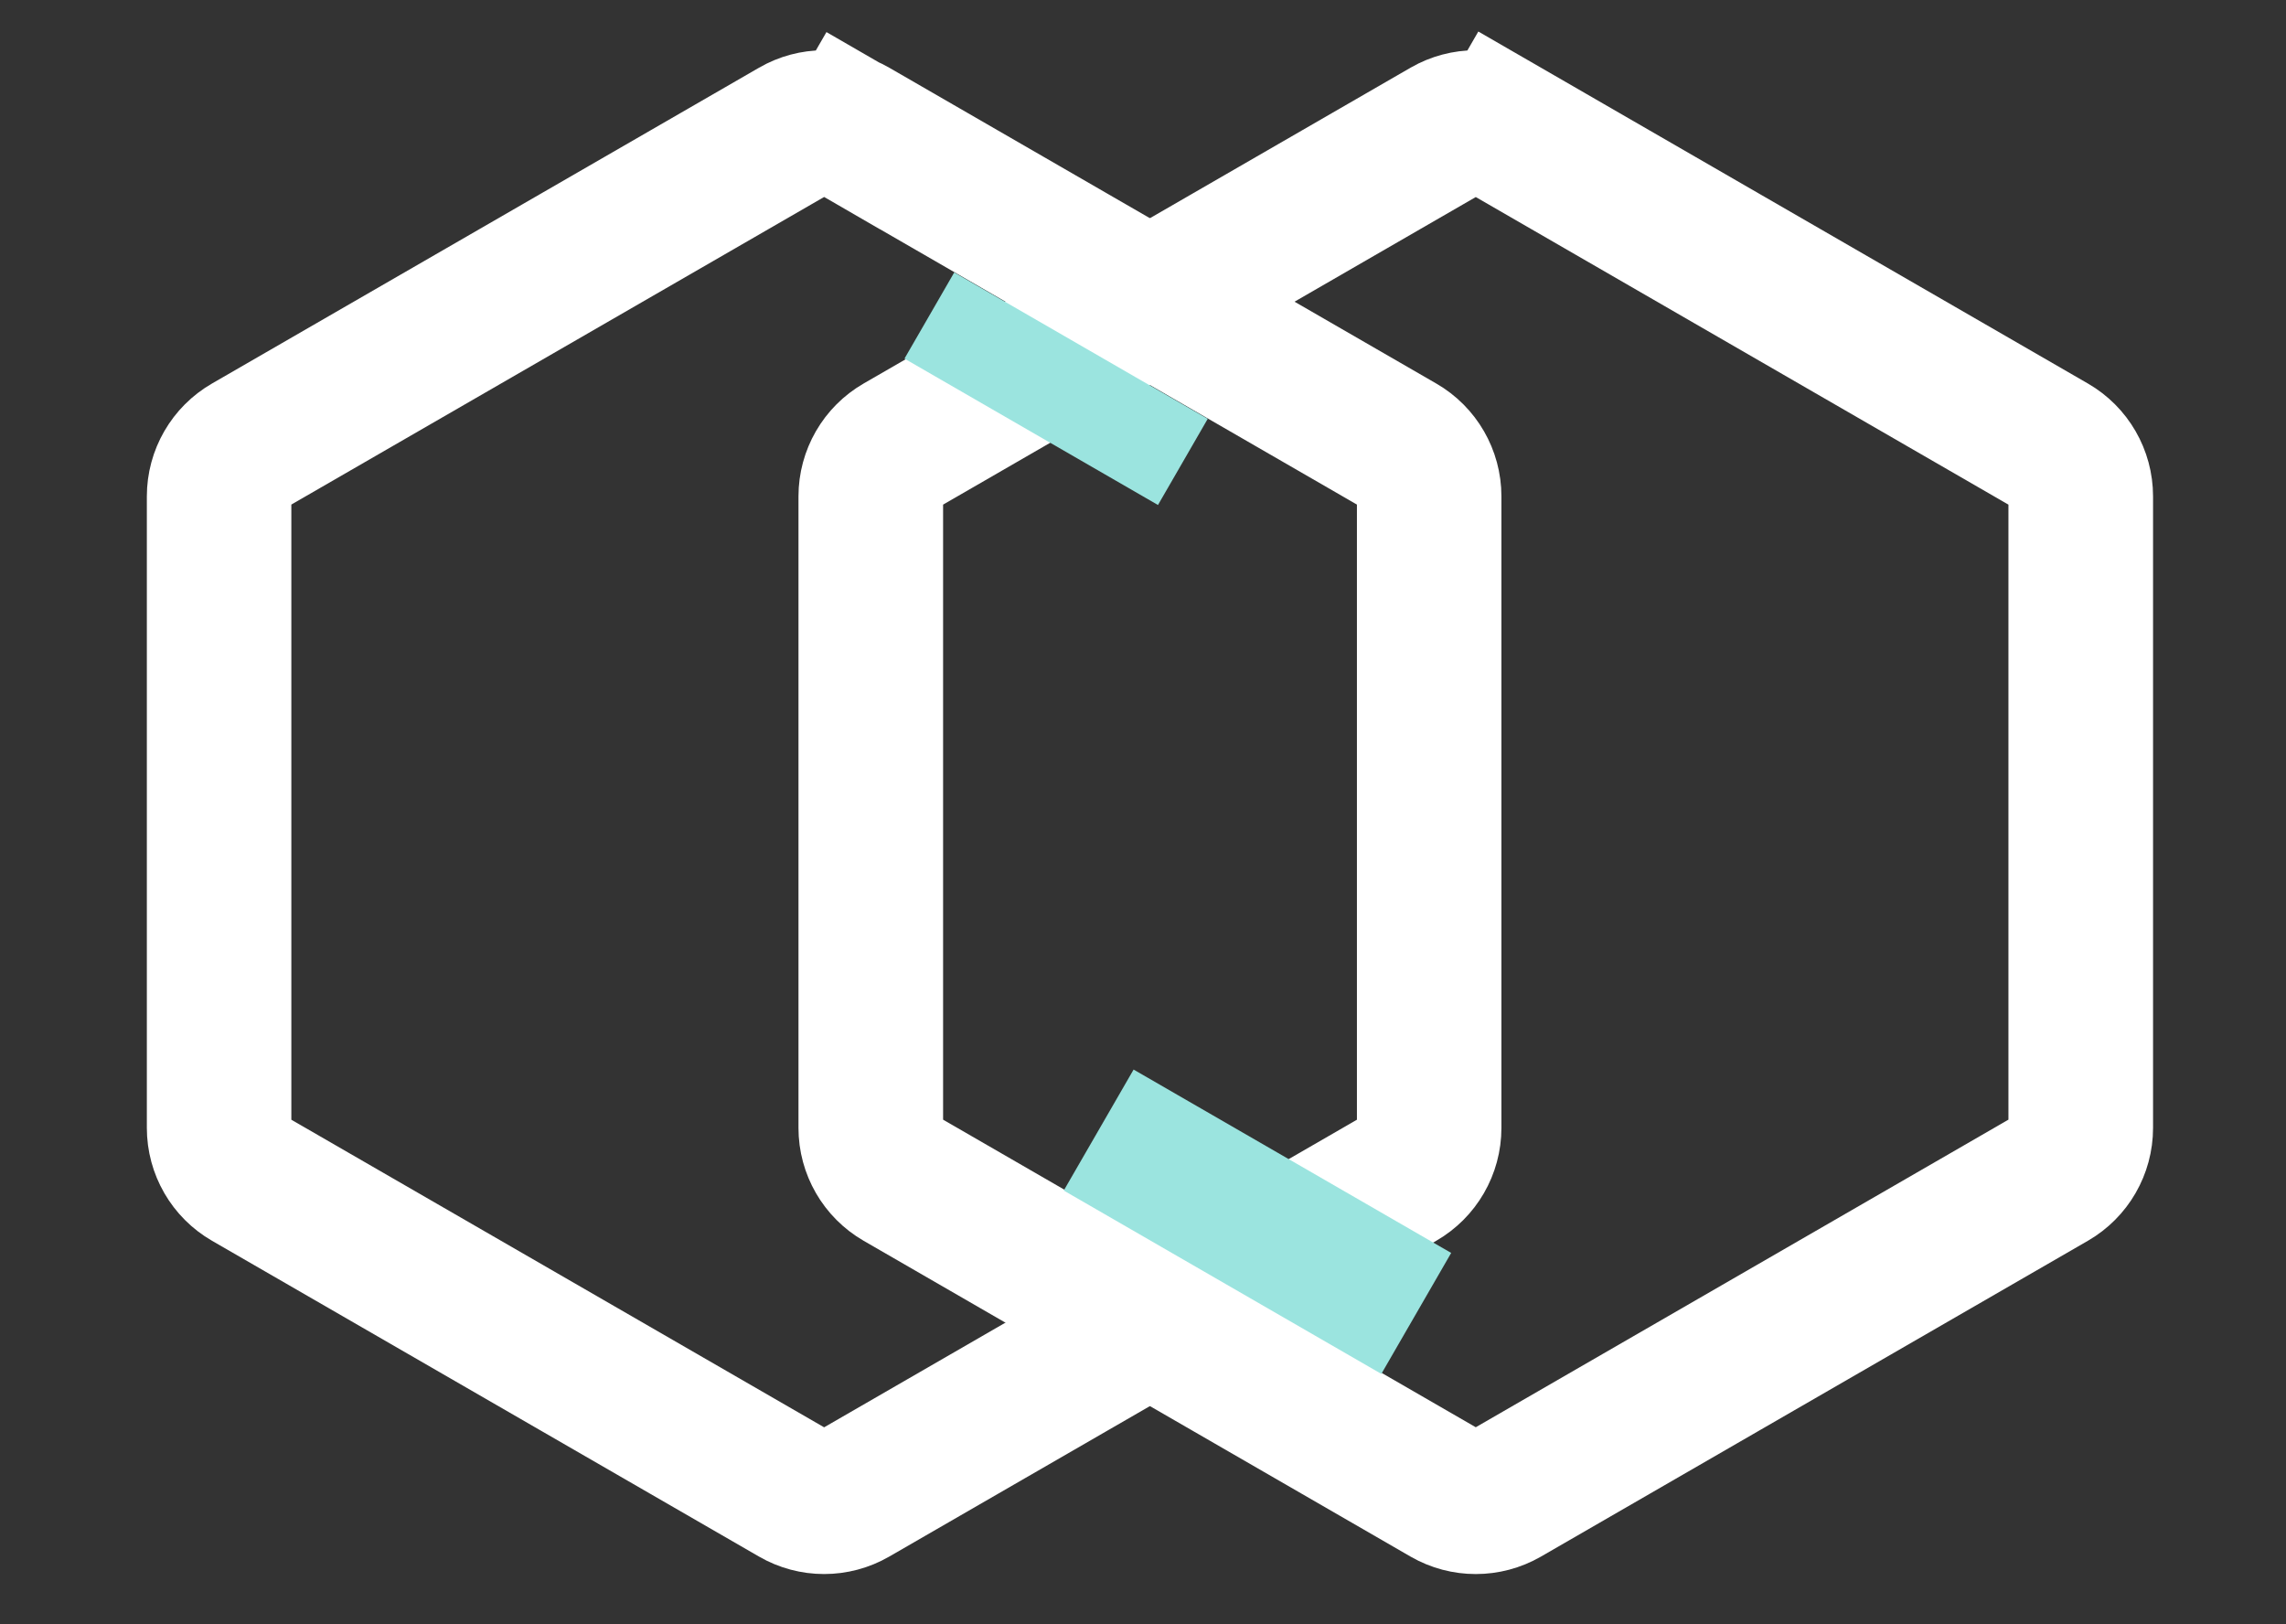
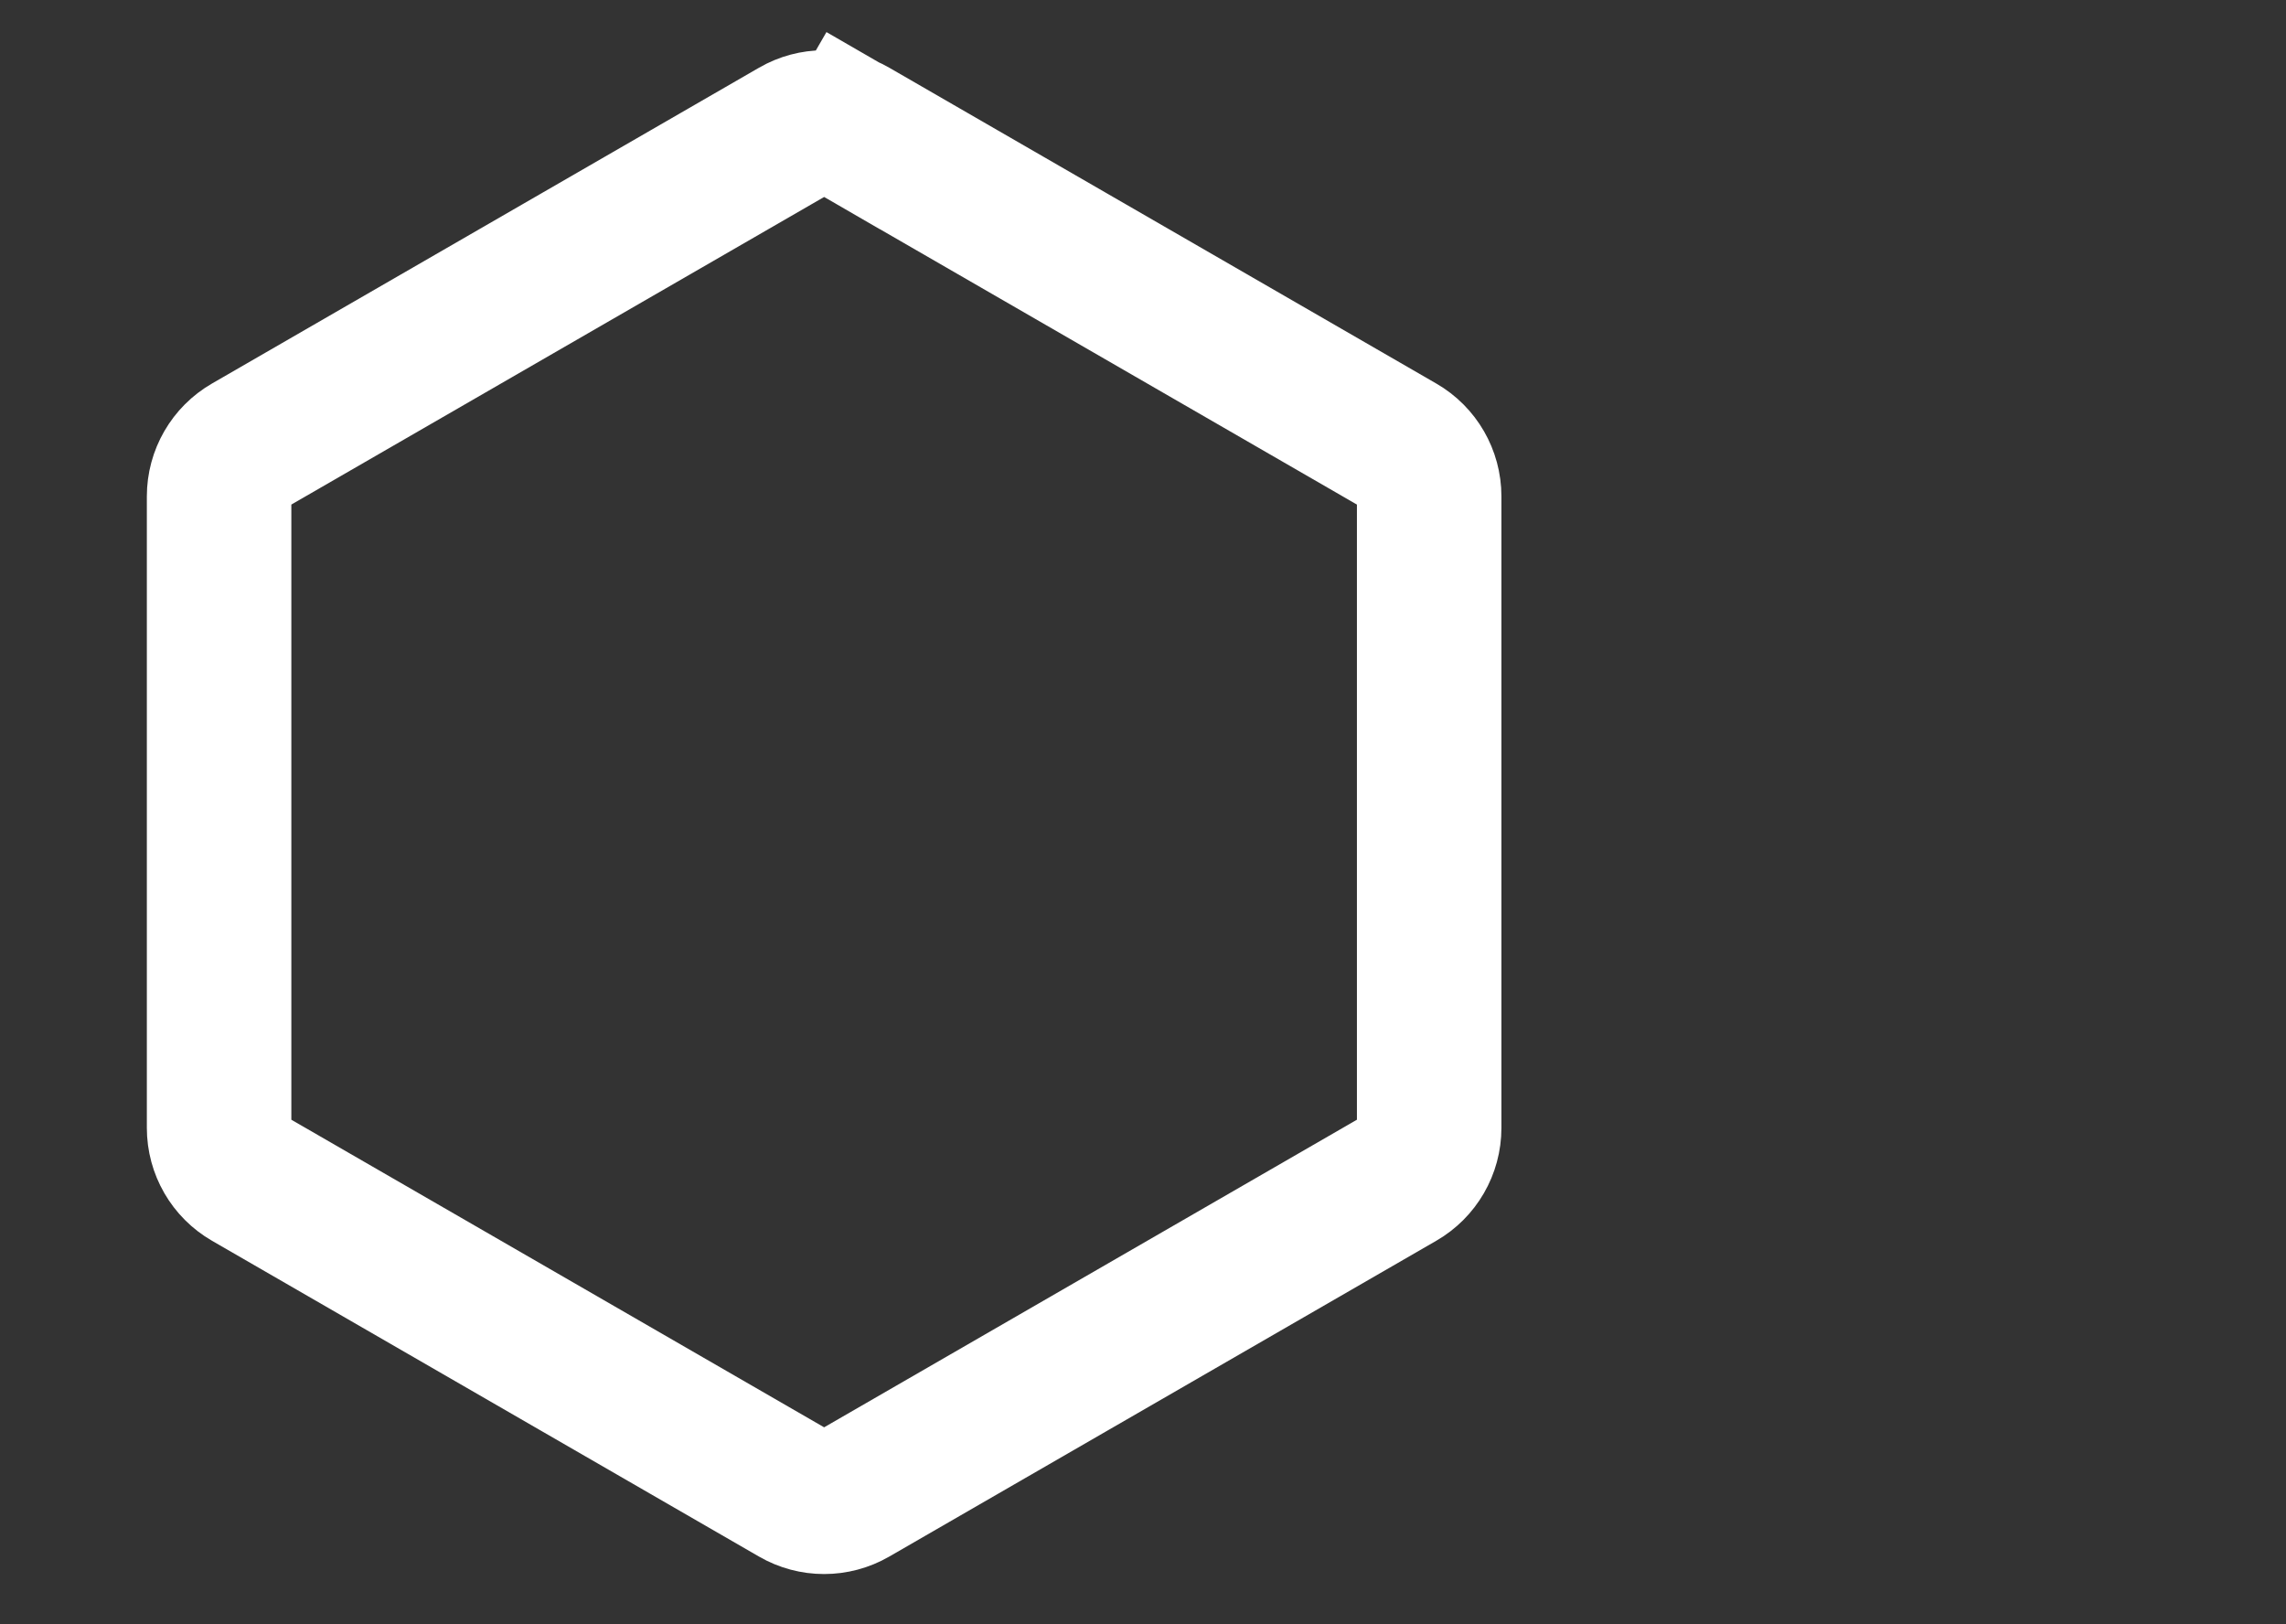
<svg xmlns="http://www.w3.org/2000/svg" width="38" height="27" viewBox="0 0 38 27" fill="none">
  <rect x="0" y="0" width="38" height="27" fill="#333333" stroke="none" />
  <path d="M13.217 2.166C13.515 1.993 13.883 1.993 14.182 2.166L14.778 1.134L14.182 2.166L23.274 7.415C23.573 7.587 23.757 7.906 23.757 8.251V18.749C23.757 19.094 23.573 19.413 23.274 19.585L14.182 24.834C13.883 25.007 13.515 25.007 13.217 24.834L4.125 19.585C3.826 19.413 3.642 19.094 3.642 18.749V8.251C3.642 7.906 3.826 7.587 4.125 7.415L13.217 2.166Z" stroke="white" stroke-width="2.402" />
-   <path d="M24.049 2.166C24.348 1.994 24.715 1.994 25.014 2.166L25.615 1.125L25.014 2.166L34.106 7.416C34.404 7.588 34.588 7.906 34.588 8.251V18.749C34.588 19.094 34.404 19.412 34.106 19.584L25.014 24.834C24.715 25.006 24.348 25.006 24.049 24.834L14.957 19.584C14.659 19.412 14.475 19.094 14.475 18.749V8.251C14.475 7.906 14.659 7.588 14.957 7.416L24.049 2.166Z" stroke="white" stroke-width="2.404" />
-   <rect width="2.322" height="6.096" transform="matrix(-0.5 0.866 -0.866 -0.5 24.123 20.827)" fill="#9BE4DF" />
-   <rect width="1.654" height="4.866" transform="matrix(-0.5 0.866 -0.866 -0.5 20.076 6.962)" fill="#9BE4DF" />
</svg>